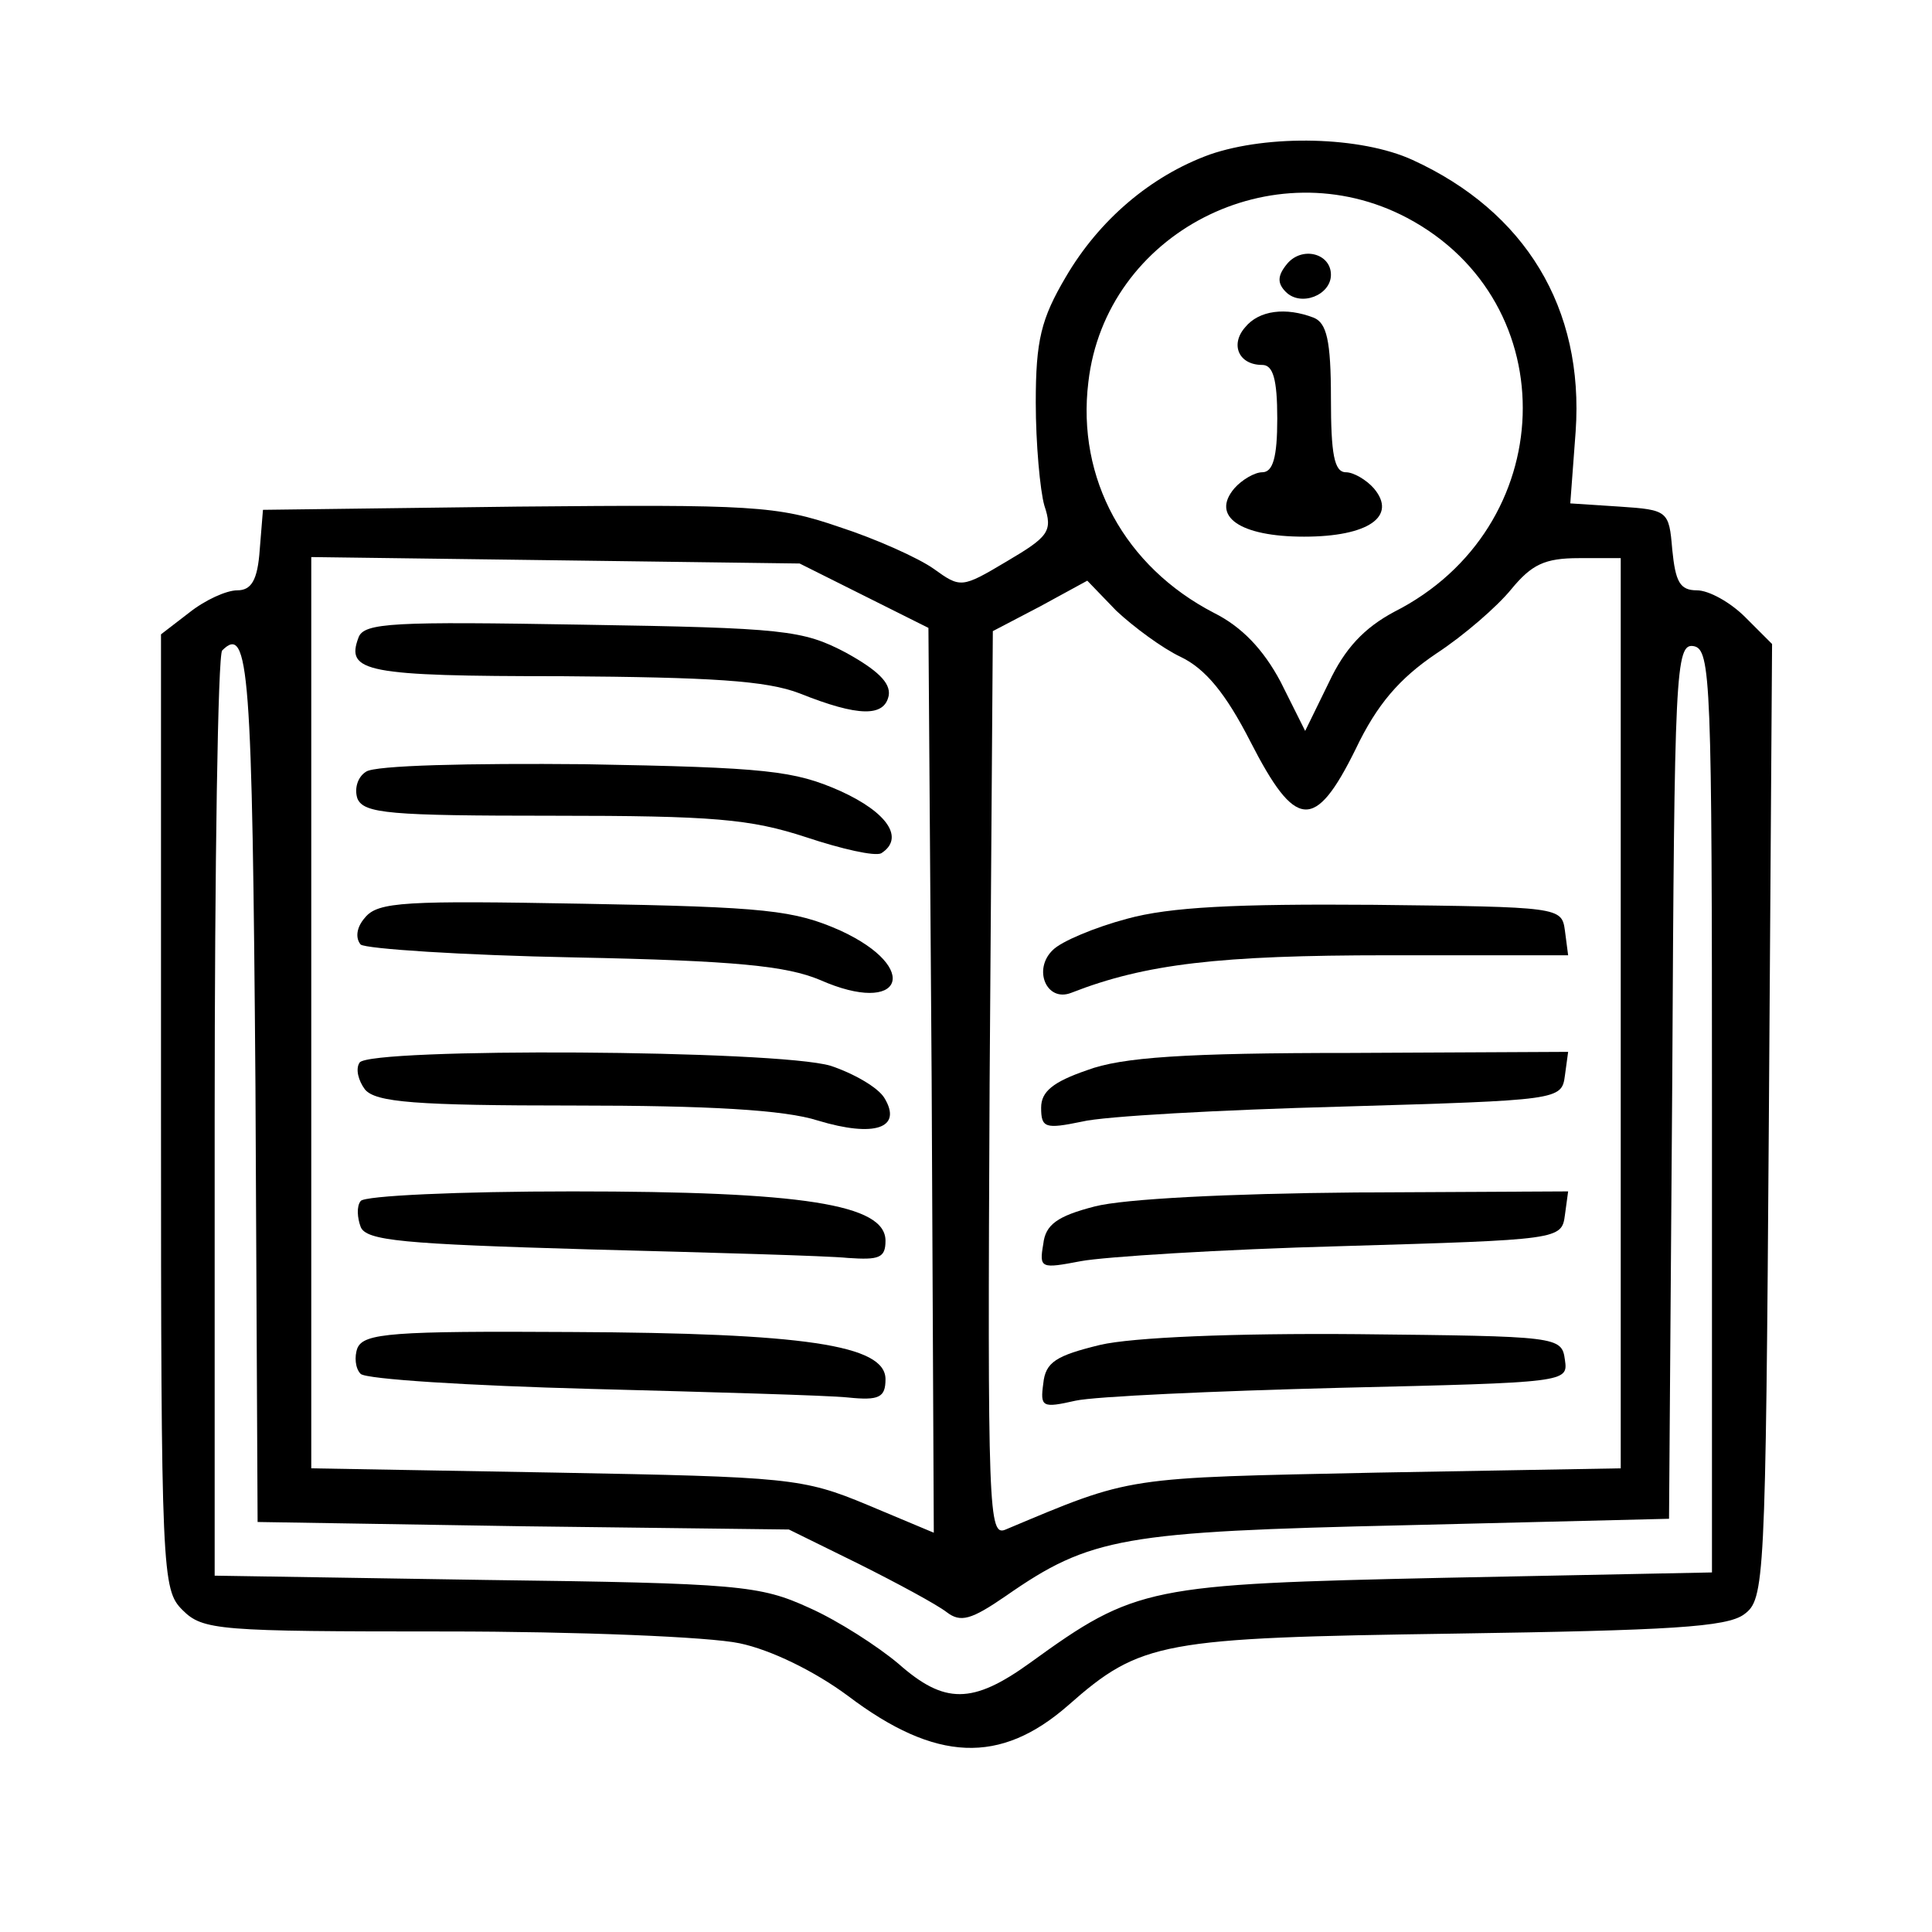
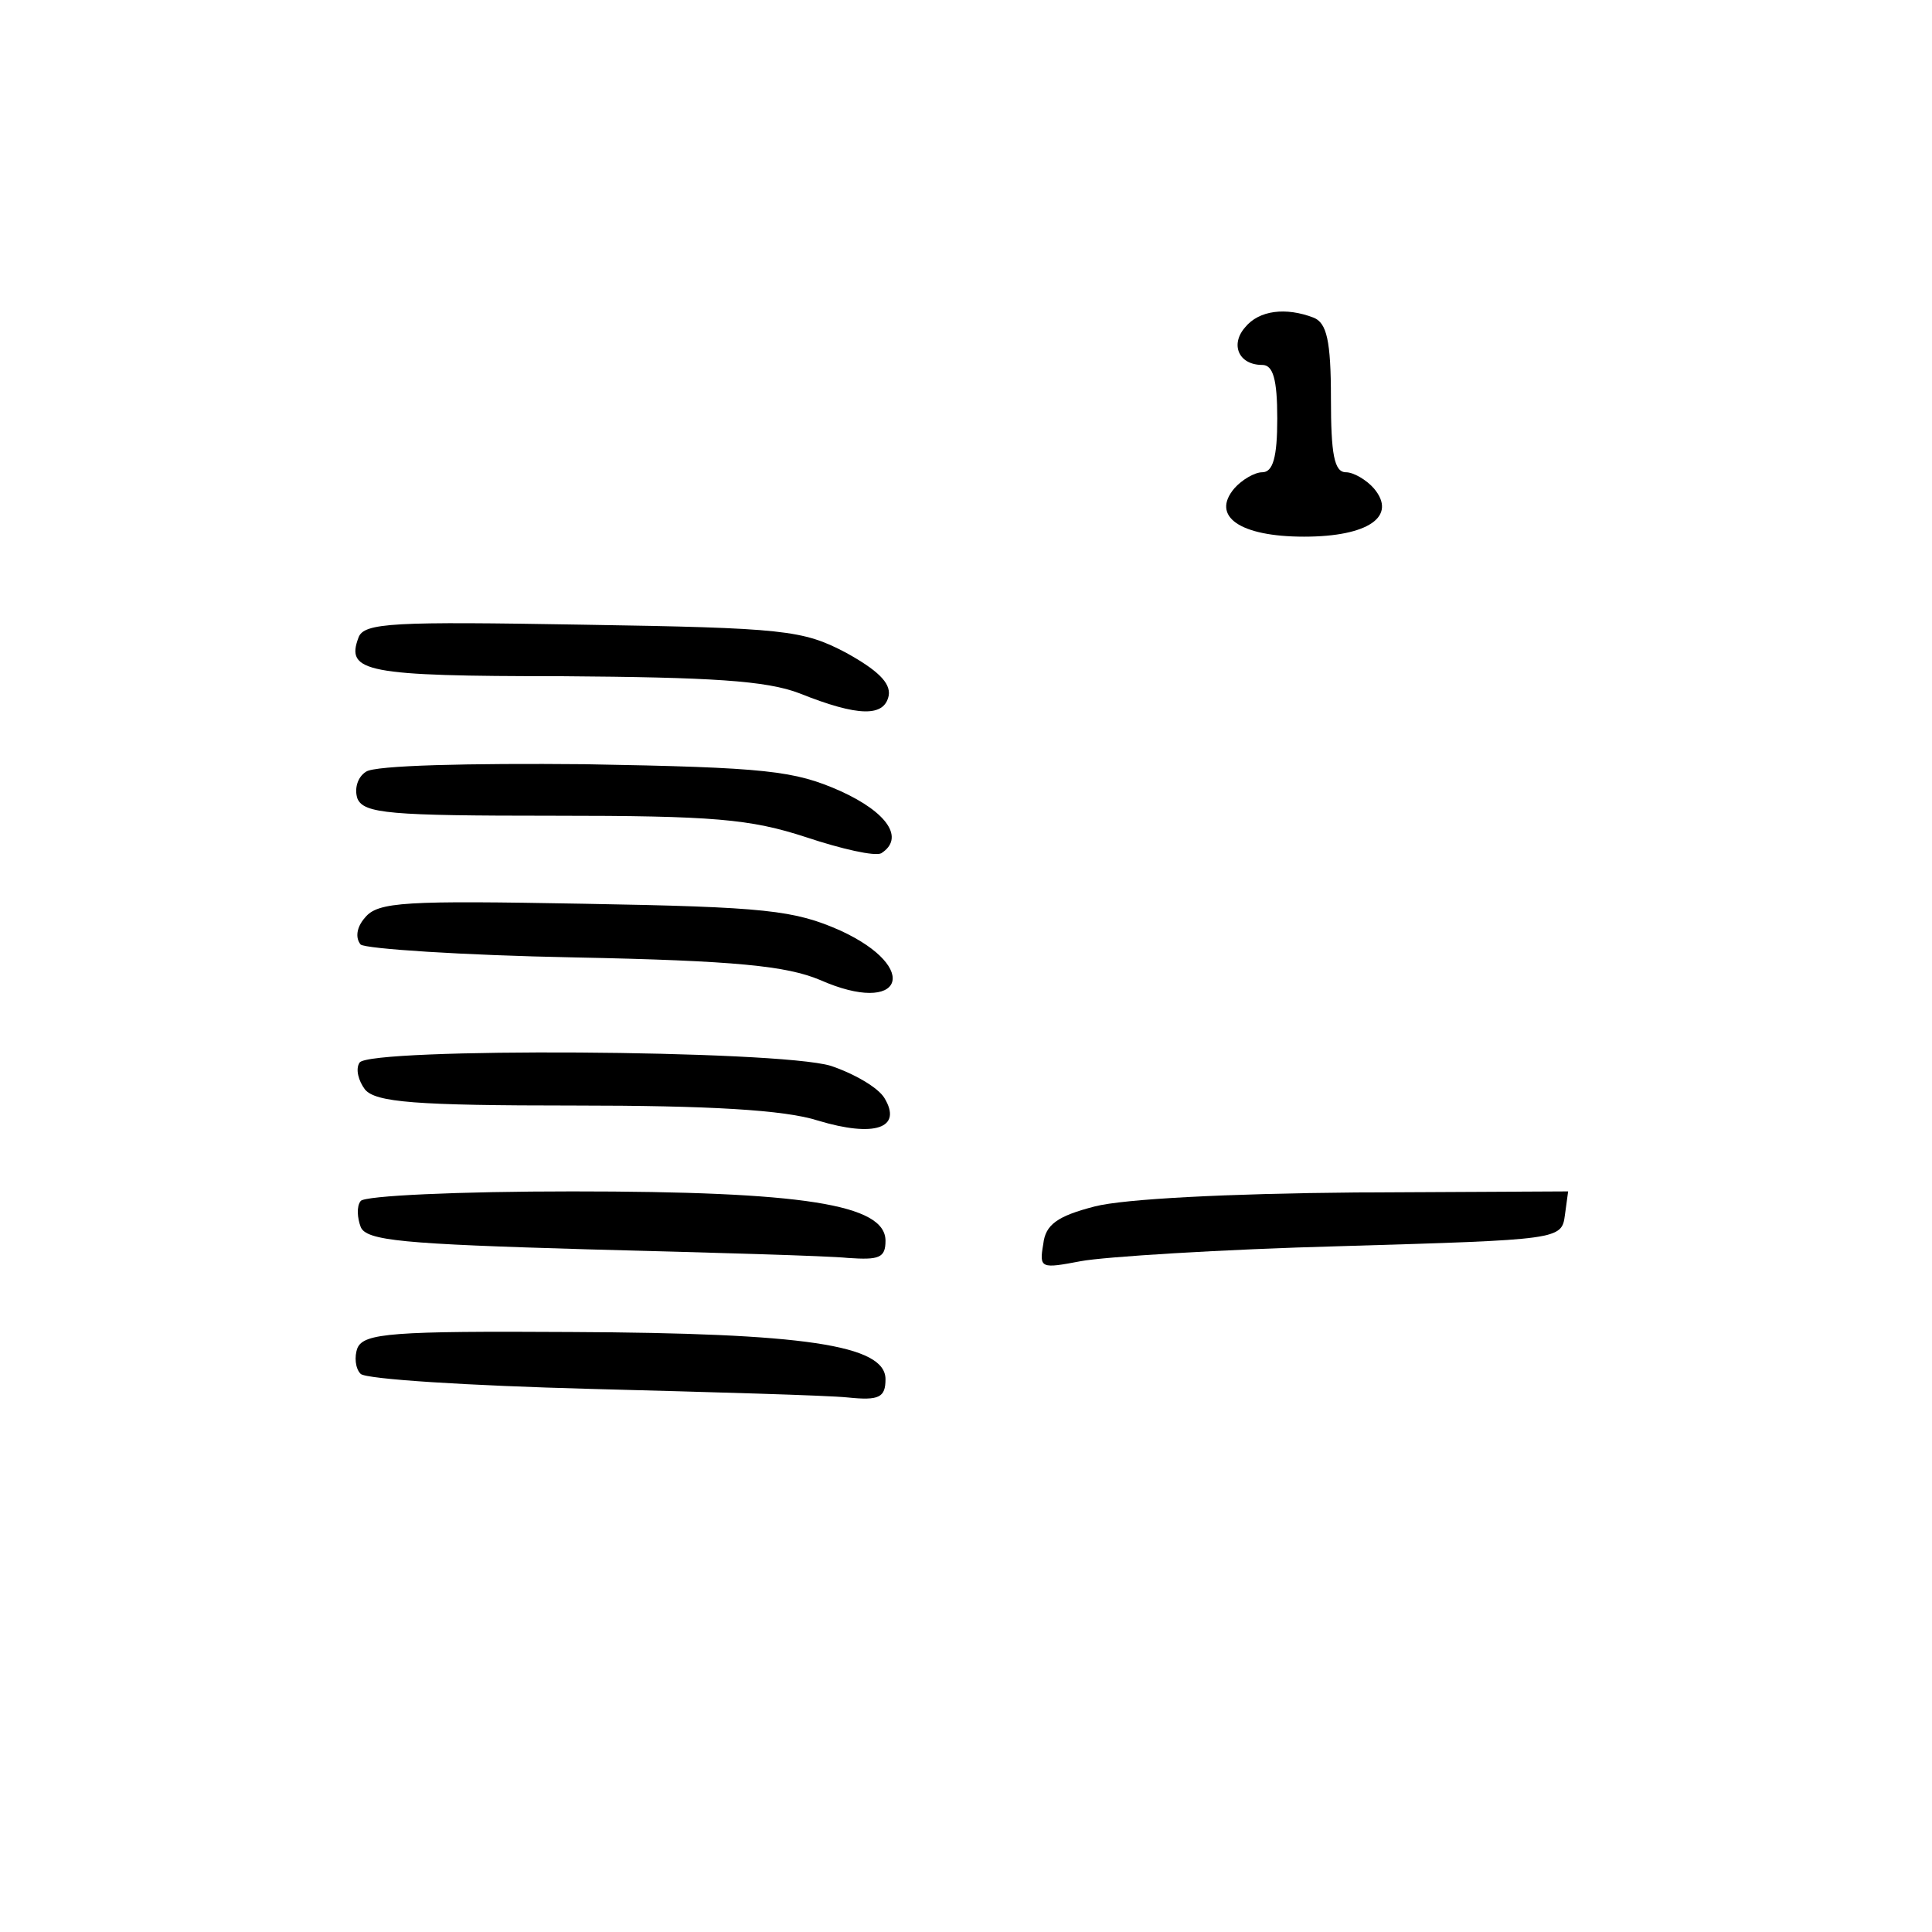
<svg xmlns="http://www.w3.org/2000/svg" preserveAspectRatio="xMidYMid meet" viewBox="0 0 180 180" height="180pt" width="180pt" version="1.0">
  <g stroke="none" fill="#000000" transform="translate(0,180) scale(0.1,-0.1)">
-     <path d="M1127 1656 c-55 -20 -103 -61 -134 -114 -23 -39 -28 -59 -28 -117 0 -38 4 -82 8 -96 8 -24 4 -29 -35 -52 -42 -25 -43 -25 -68 -7 -14 10 -54 28 -88 39 -58 20 -81 21 -300 19 l-237 -3 -3 -37 c-2 -29 -8 -38 -21 -38 -10 0 -30 -9 -45 -21 l-26 -20 0 -445 c0 -431 1 -445 20 -464 19 -19 33 -20 245 -20 123 0 246 -5 274 -11 29 -6 70 -26 101 -49 82 -62 142 -64 205 -9 68 60 87 63 360 67 200 3 254 6 270 18 19 14 20 28 23 460 l3 444 -25 25 c-14 14 -34 25 -45 25 -16 0 -20 8 -23 38 -3 36 -4 37 -49 40 l-46 3 5 67 c8 115 -47 205 -152 253 -48 22 -134 24 -189 5z m184 -59 c149 -79 142 -289 -12 -367 -28 -15 -46 -34 -61 -66 l-22 -45 -23 46 c-16 30 -36 51 -62 64 -83 43 -128 125 -117 215 16 139 172 219 297 153z m-506 -352 l60 -30 3 -421 2 -422 -62 26 c-60 25 -73 26 -290 30 l-228 4 0 425 0 424 228 -3 227 -3 60 -30z m705 -389 l0 -424 -227 -4 c-237 -5 -227 -3 -346 -53 -16 -7 -17 15 -15 415 l3 422 44 23 44 24 27 -28 c16 -15 43 -35 60 -43 23 -11 42 -34 65 -79 42 -82 60 -84 98 -7 20 42 41 66 75 89 26 17 57 44 70 60 19 23 31 29 63 29 l39 0 0 -424z m-1272 -68 l2 -406 248 -4 247 -3 65 -32 c36 -18 73 -38 82 -45 13 -10 23 -7 55 15 79 55 109 60 373 66 l245 6 3 408 c2 382 3 408 20 405 16 -3 17 -33 17 -433 l0 -430 -250 -5 c-275 -6 -287 -8 -385 -79 -54 -39 -80 -39 -123 -1 -19 16 -56 40 -83 52 -46 21 -65 23 -301 26 l-253 4 0 427 c0 235 3 431 7 435 25 25 28 -18 31 -406z" />
-     <path d="M1199 1554 c-9 -11 -9 -18 -1 -26 14 -14 42 -3 42 16 0 20 -27 27 -41 10z" />
-     <path d="M1160 1495 c-14 -16 -6 -35 16 -35 10 0 14 -13 14 -50 0 -36 -4 -50 -14 -50 -7 0 -19 -7 -26 -15 -22 -26 5 -45 65 -45 60 0 87 19 65 45 -7 8 -19 15 -26 15 -11 0 -14 17 -14 69 0 54 -4 70 -16 75 -26 10 -51 7 -64 -9z" />
+     <path d="M1160 1495 c-14 -16 -6 -35 16 -35 10 0 14 -13 14 -50 0 -36 -4 -50 -14 -50 -7 0 -19 -7 -26 -15 -22 -26 5 -45 65 -45 60 0 87 19 65 45 -7 8 -19 15 -26 15 -11 0 -14 17 -14 69 0 54 -4 70 -16 75 -26 10 -51 7 -64 -9" />
    <path d="M334 1206 c-12 -32 6 -36 189 -36 139 -1 191 -4 222 -16 55 -22 79 -22 83 -2 2 12 -11 24 -40 40 -40 21 -57 23 -245 26 -176 3 -204 2 -209 -12z" />
    <path d="M341 1081 c-8 -5 -11 -16 -8 -25 6 -14 30 -16 182 -16 150 0 184 -3 236 -20 33 -11 64 -18 70 -15 22 14 6 38 -38 58 -43 19 -68 22 -238 25 -107 1 -196 -1 -204 -7z" />
    <path d="M340 945 c-8 -9 -9 -19 -4 -25 5 -4 95 -10 199 -12 151 -3 198 -8 229 -21 77 -34 95 11 19 46 -43 19 -69 22 -239 25 -166 3 -192 2 -204 -13z" />
    <path d="M335 810 c-4 -6 -1 -17 5 -25 10 -12 47 -15 195 -15 125 0 196 -4 227 -14 53 -16 79 -7 62 21 -6 10 -29 23 -50 30 -50 15 -430 17 -439 3z" />
    <path d="M336 681 c-4 -5 -3 -16 0 -24 5 -13 40 -16 212 -21 114 -3 223 -6 242 -8 29 -2 35 0 35 16 0 34 -77 46 -292 46 -105 0 -194 -4 -197 -9z" />
    <path d="M333 544 c-3 -8 -2 -19 3 -24 5 -5 101 -11 214 -14 113 -3 221 -6 240 -8 29 -3 35 0 35 17 0 32 -76 43 -293 44 -166 1 -193 -1 -199 -15z" />
-     <path d="M1050 944 c-30 -8 -61 -21 -69 -29 -19 -18 -6 -49 17 -40 69 27 138 35 295 35 l168 0 -3 23 c-3 22 -5 22 -178 24 -129 1 -190 -2 -230 -13z" />
-     <path d="M1013 803 c-32 -11 -43 -20 -43 -35 0 -19 4 -20 38 -13 20 5 129 11 242 14 203 6 205 6 208 29 l3 22 -203 -1 c-154 0 -213 -4 -245 -16z" />
    <path d="M1020 676 c-35 -9 -46 -17 -48 -35 -4 -23 -2 -23 35 -16 21 4 130 11 243 14 203 6 205 6 208 29 l3 22 -198 -1 c-119 -1 -216 -6 -243 -13z" />
-     <path d="M1025 547 c-41 -10 -51 -16 -53 -36 -3 -22 -1 -23 30 -16 18 4 129 9 246 12 212 5 213 5 210 26 -3 22 -6 22 -193 24 -116 1 -210 -3 -240 -10z" />
  </g>
</svg>